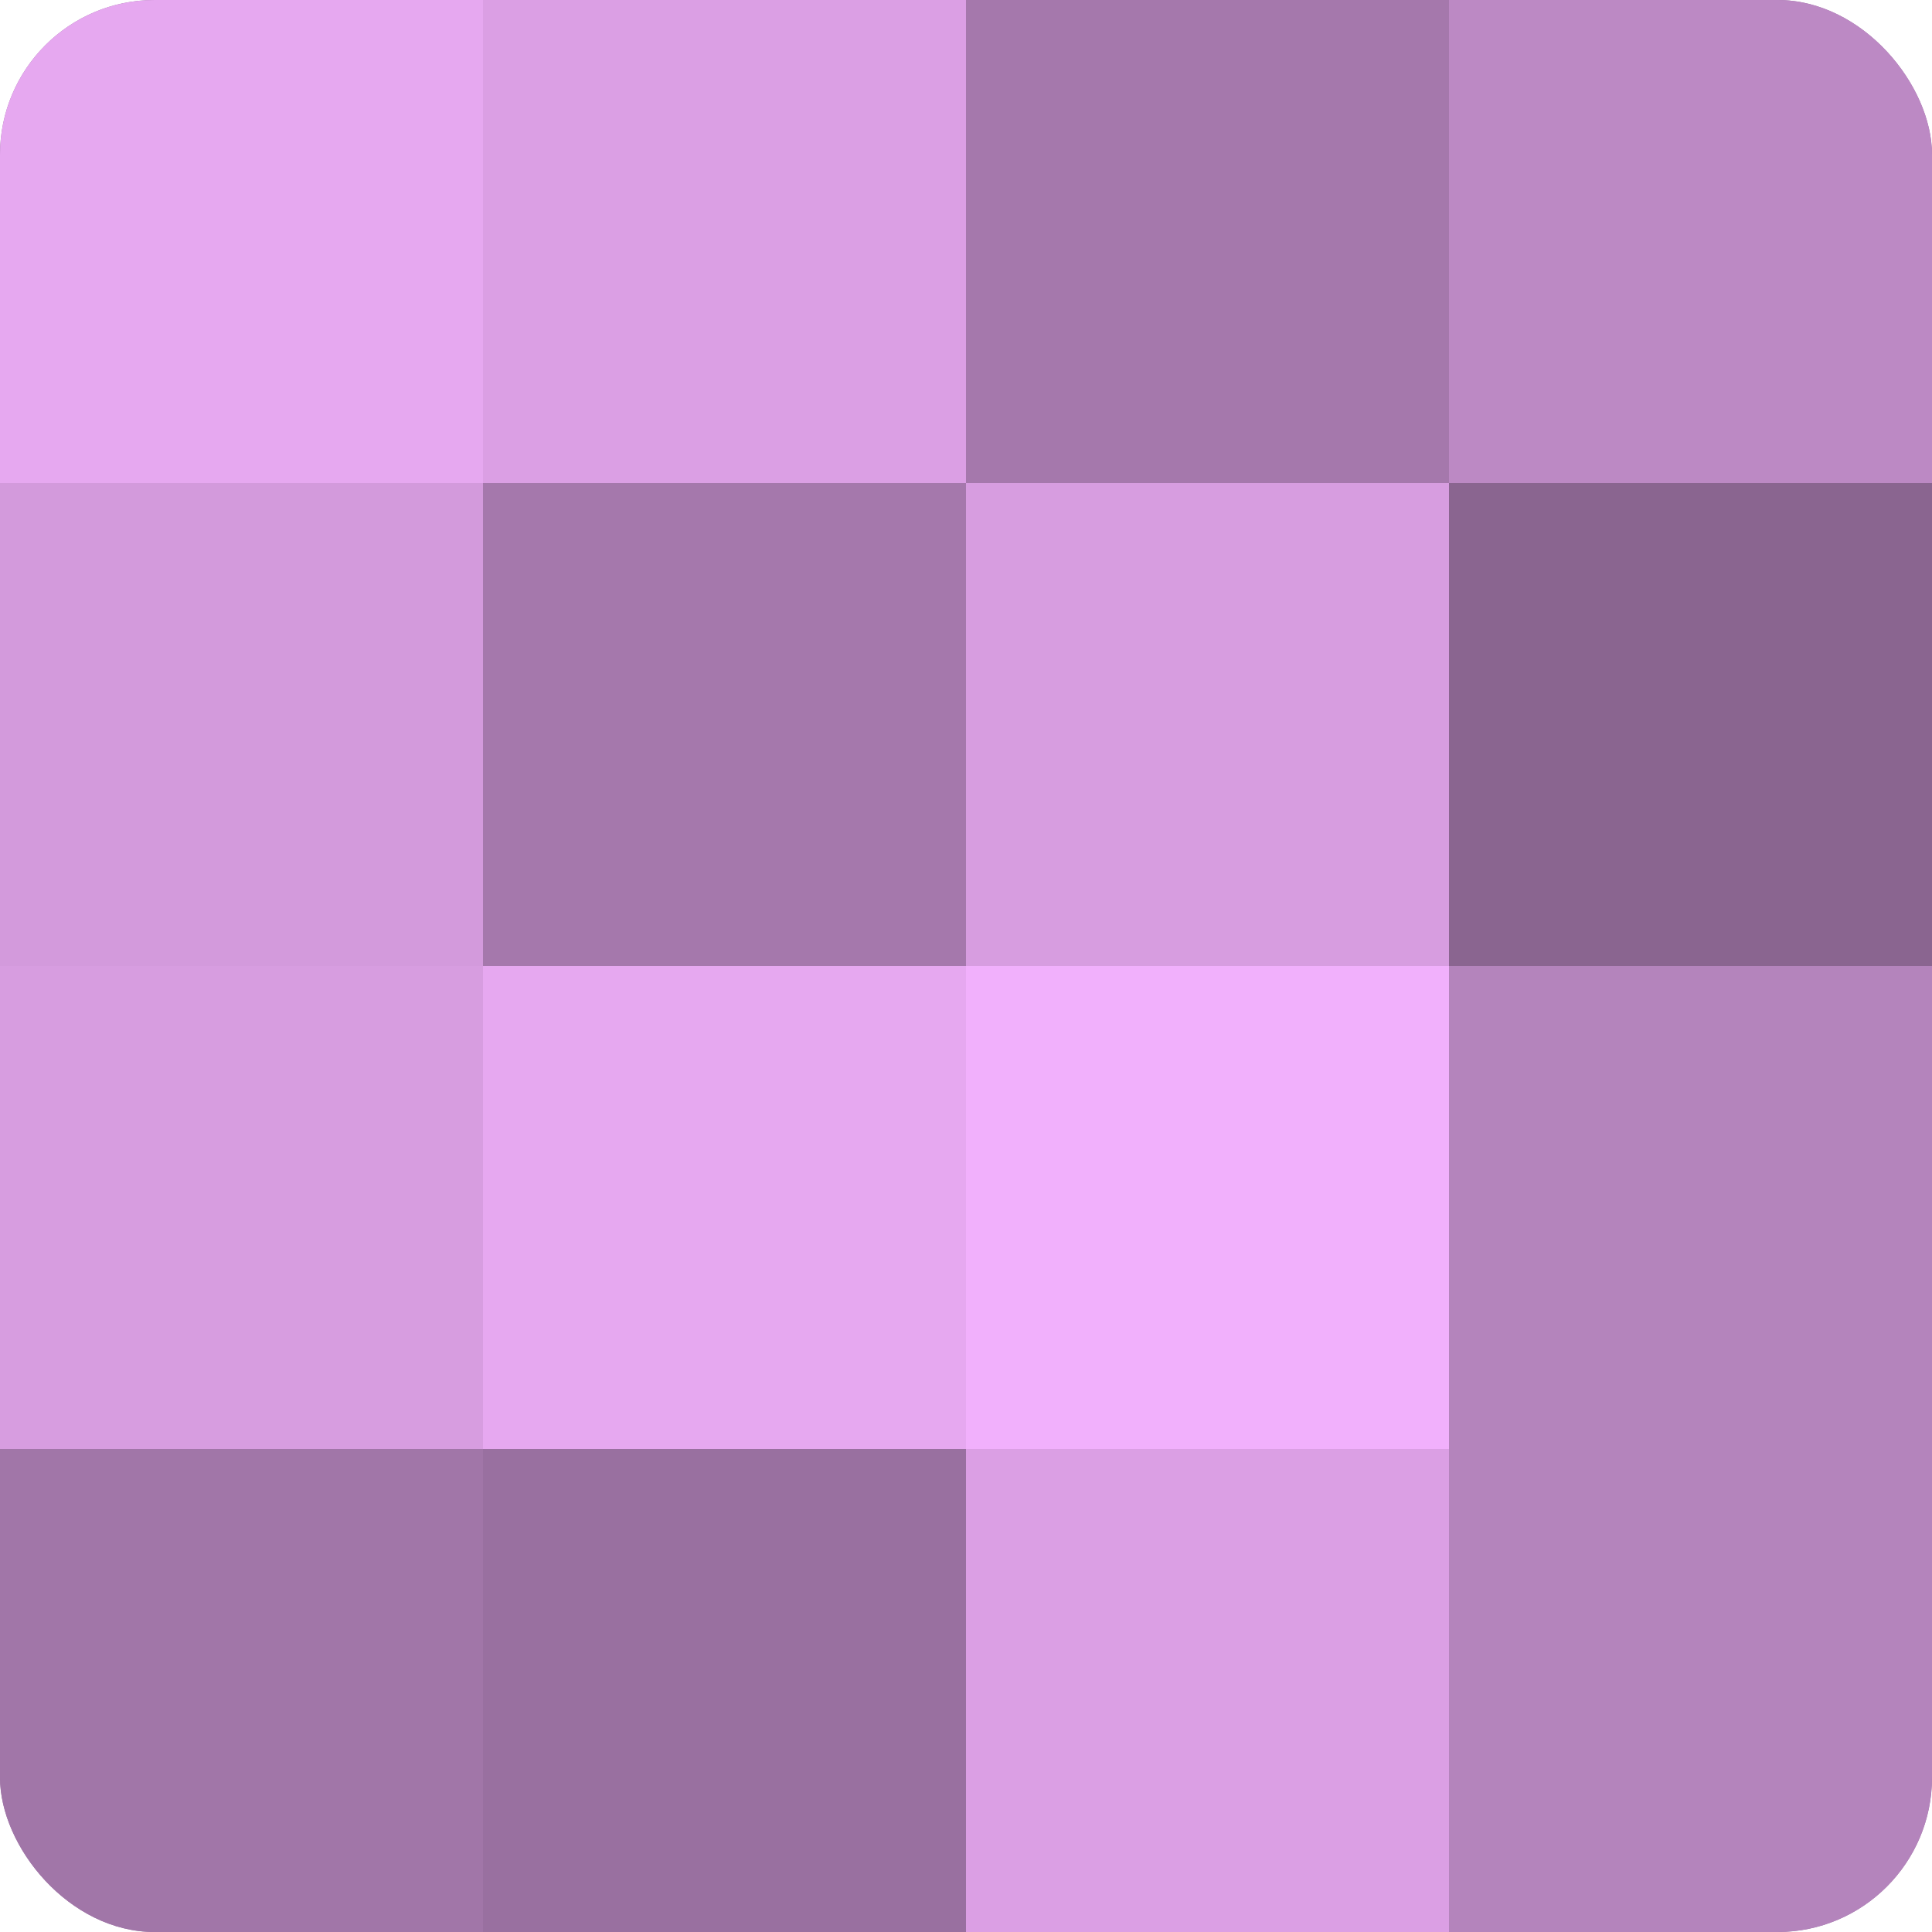
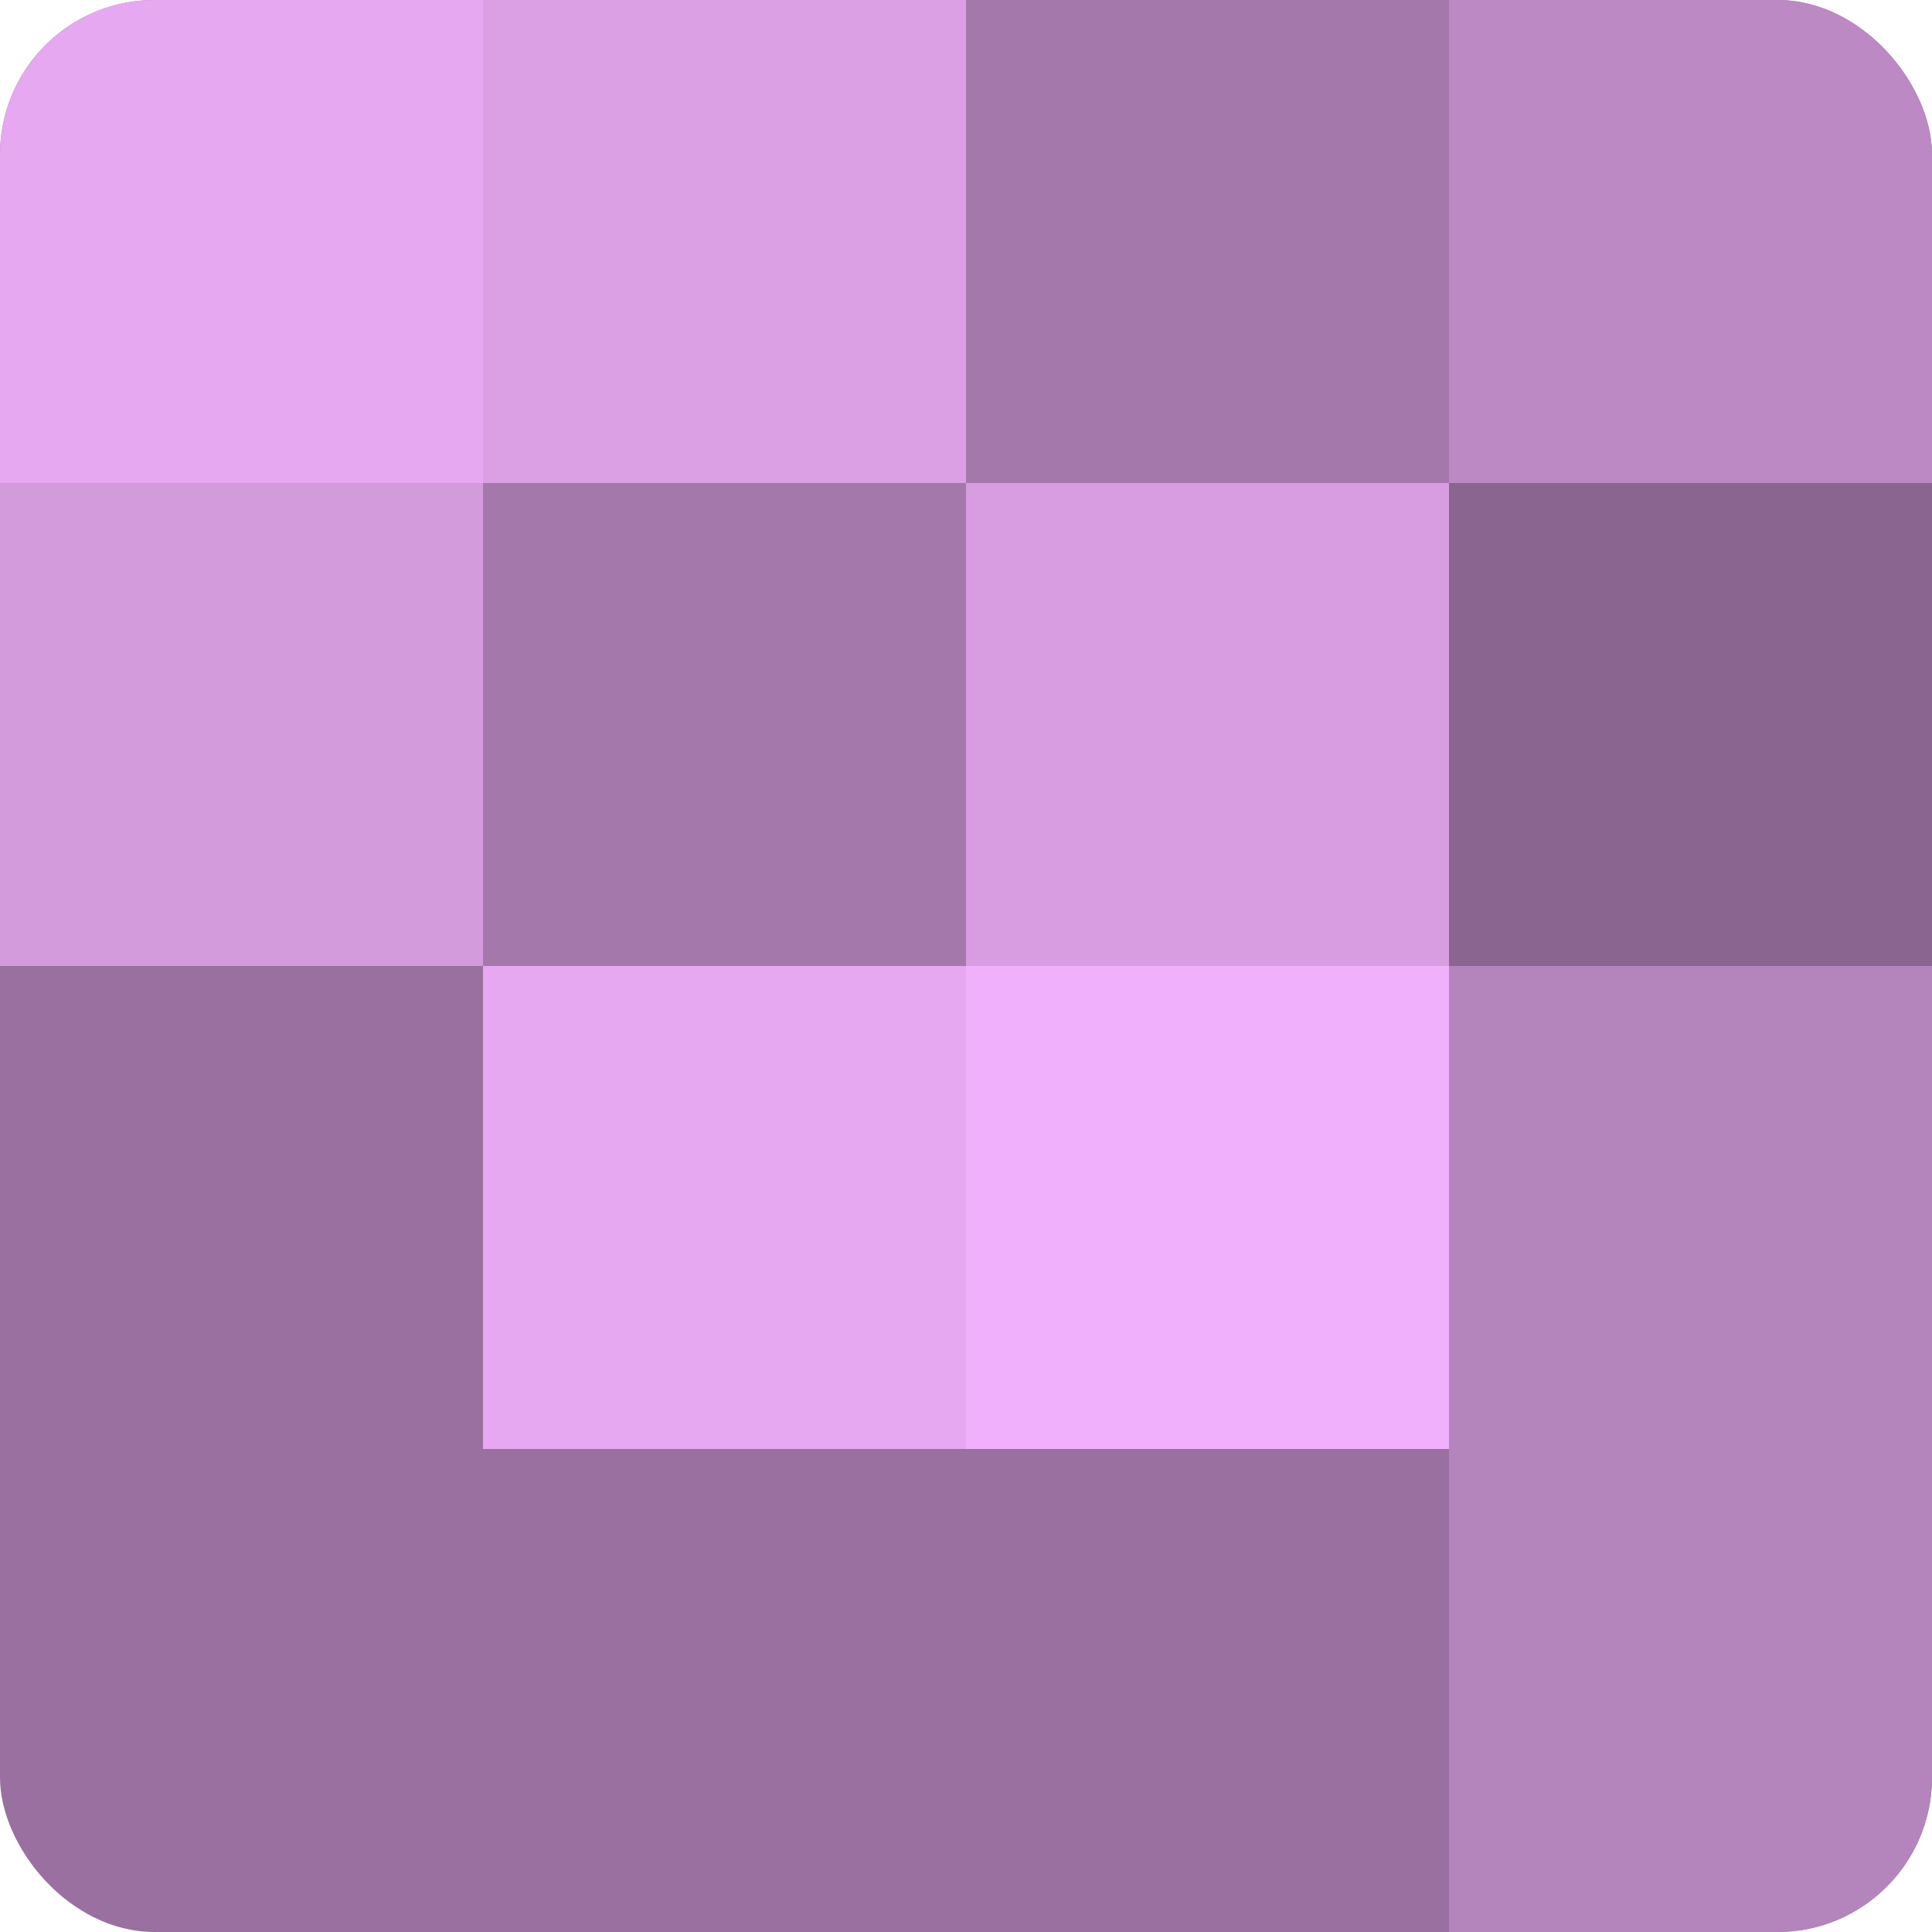
<svg xmlns="http://www.w3.org/2000/svg" width="60" height="60" viewBox="0 0 100 100" preserveAspectRatio="xMidYMid meet">
  <defs>
    <clipPath id="c" width="100" height="100">
      <rect width="100" height="100" rx="8" ry="8" />
    </clipPath>
  </defs>
  <g clip-path="url(#c)">
    <rect width="100" height="100" fill="#9970a0" />
    <rect width="25" height="25" fill="#e6a8f0" />
    <rect y="25" width="25" height="25" fill="#d39adc" />
-     <rect y="50" width="25" height="25" fill="#d79de0" />
-     <rect y="75" width="25" height="25" fill="#a176a8" />
    <rect x="25" width="25" height="25" fill="#db9fe4" />
    <rect x="25" y="25" width="25" height="25" fill="#a578ac" />
    <rect x="25" y="50" width="25" height="25" fill="#e6a8f0" />
    <rect x="25" y="75" width="25" height="25" fill="#9970a0" />
    <rect x="50" width="25" height="25" fill="#a578ac" />
    <rect x="50" y="25" width="25" height="25" fill="#d79de0" />
    <rect x="50" y="50" width="25" height="25" fill="#f1b0fc" />
-     <rect x="50" y="75" width="25" height="25" fill="#db9fe4" />
    <rect x="75" width="25" height="25" fill="#bc89c4" />
    <rect x="75" y="25" width="25" height="25" fill="#8a6590" />
    <rect x="75" y="50" width="25" height="25" fill="#b484bc" />
    <rect x="75" y="75" width="25" height="25" fill="#b484bc" />
  </g>
</svg>